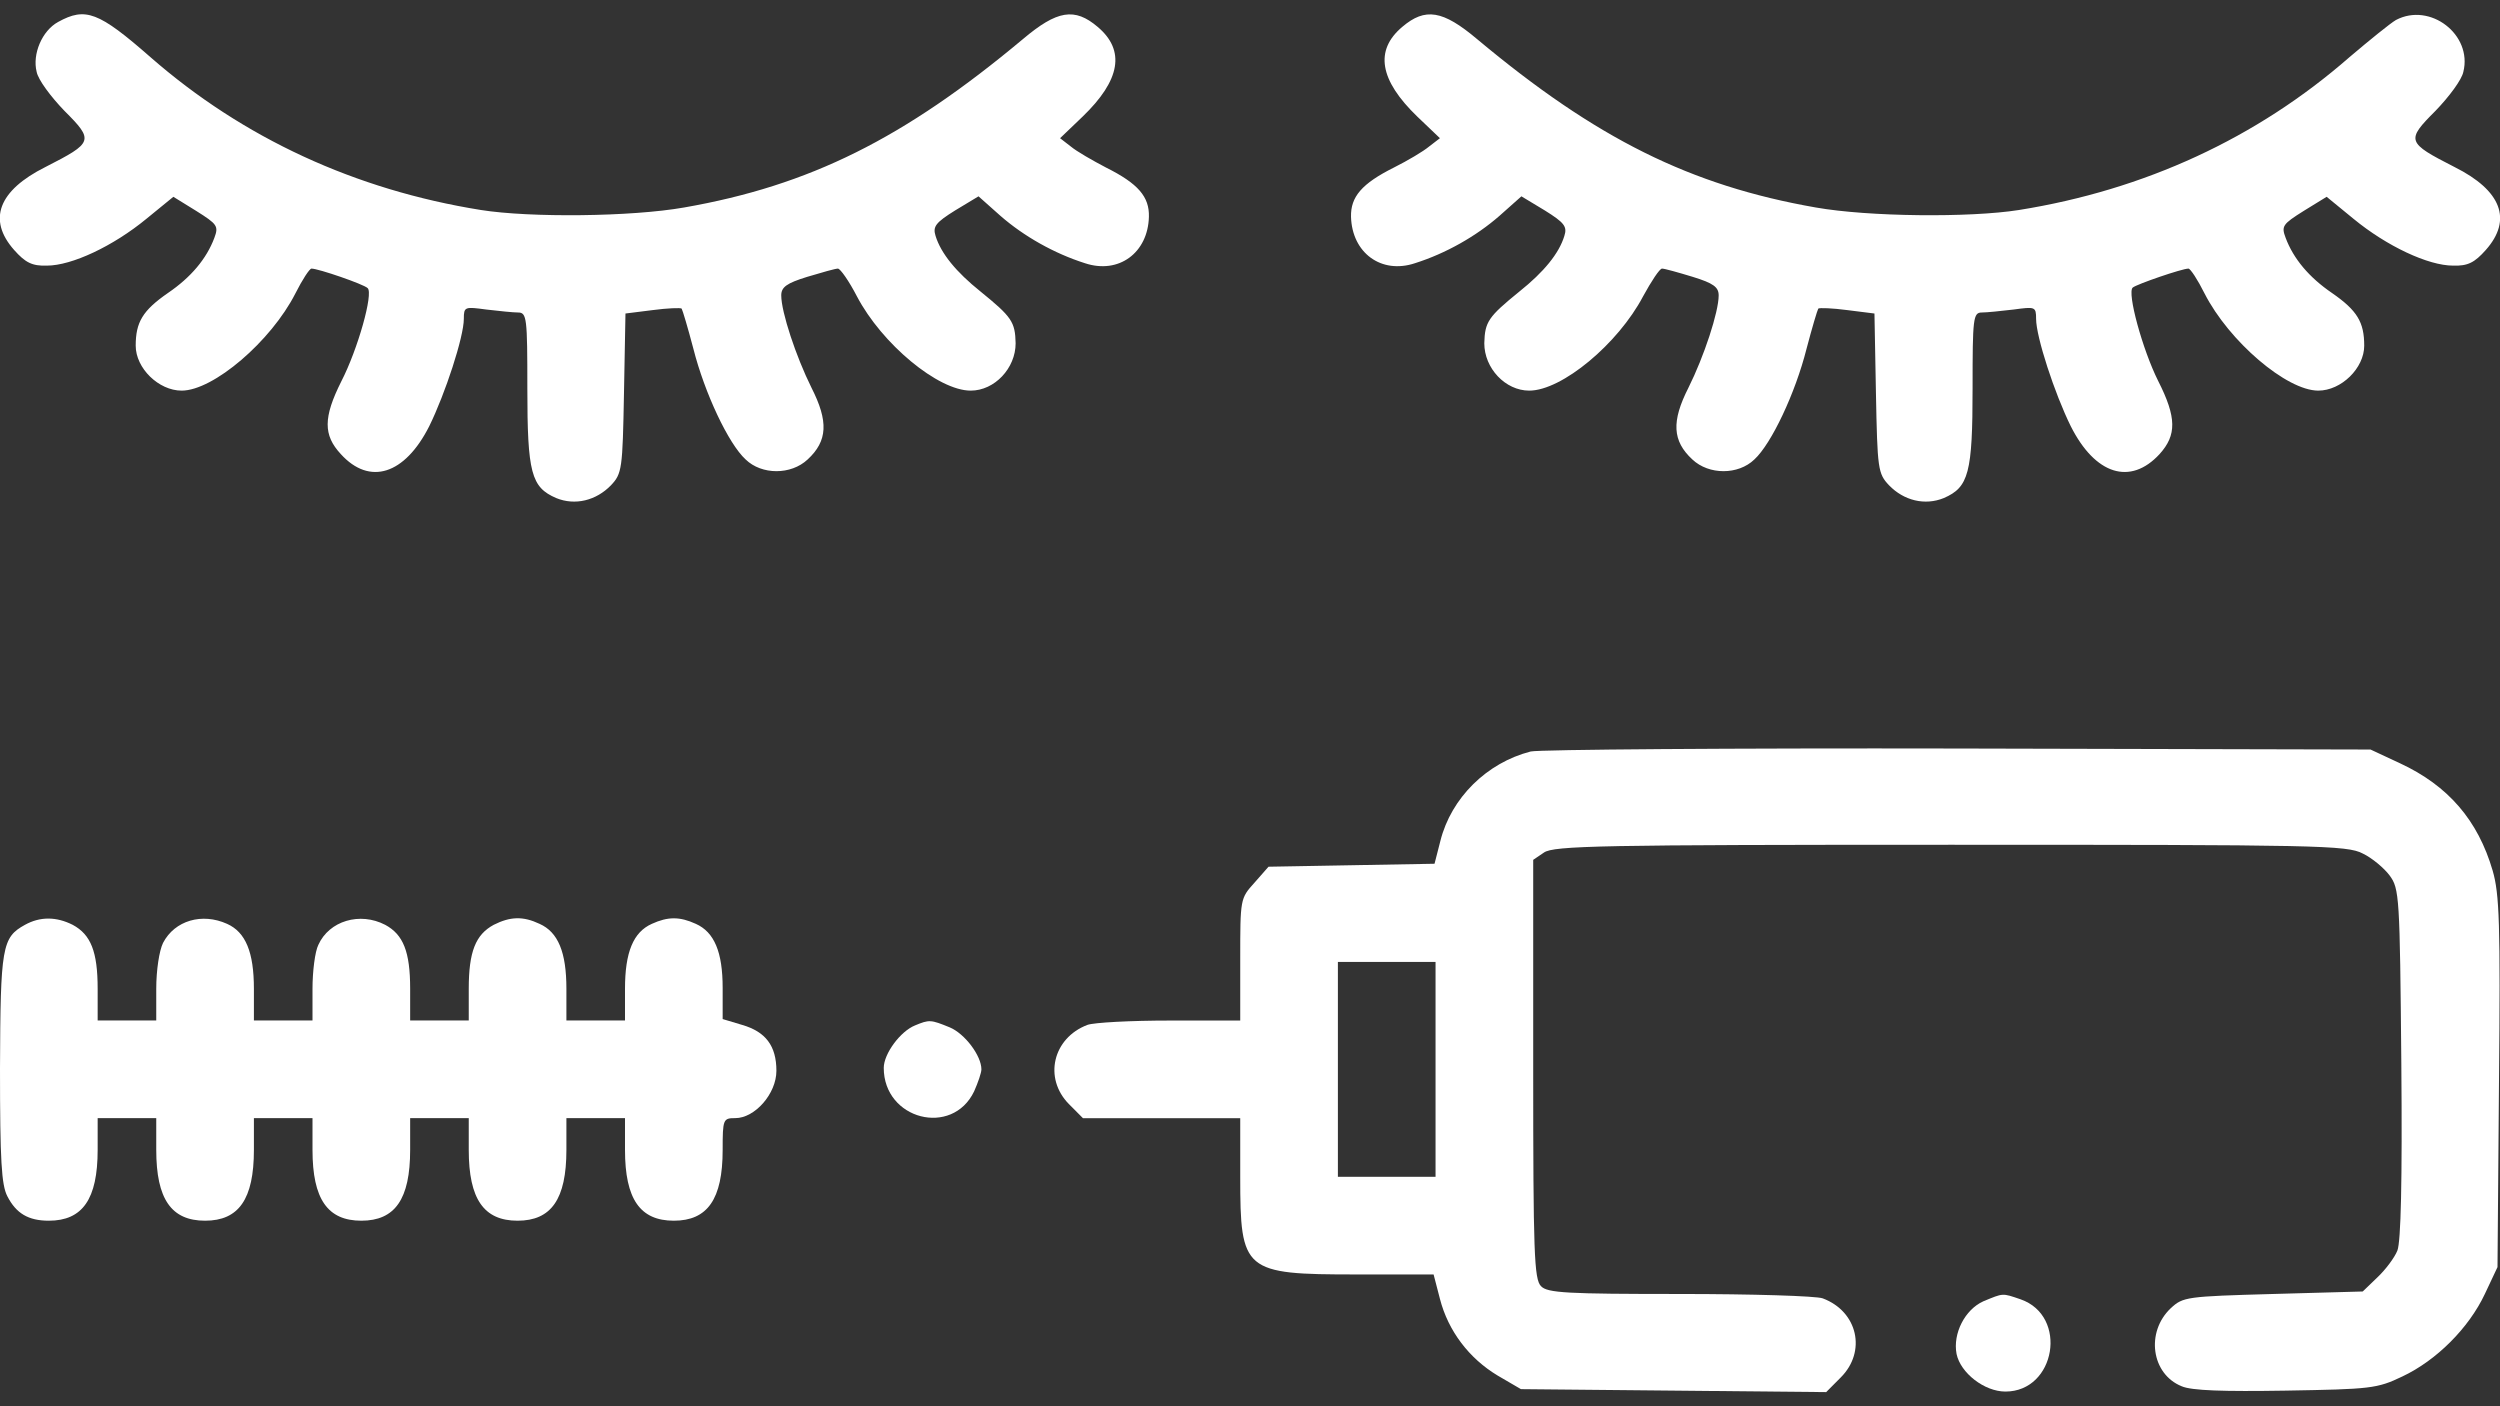
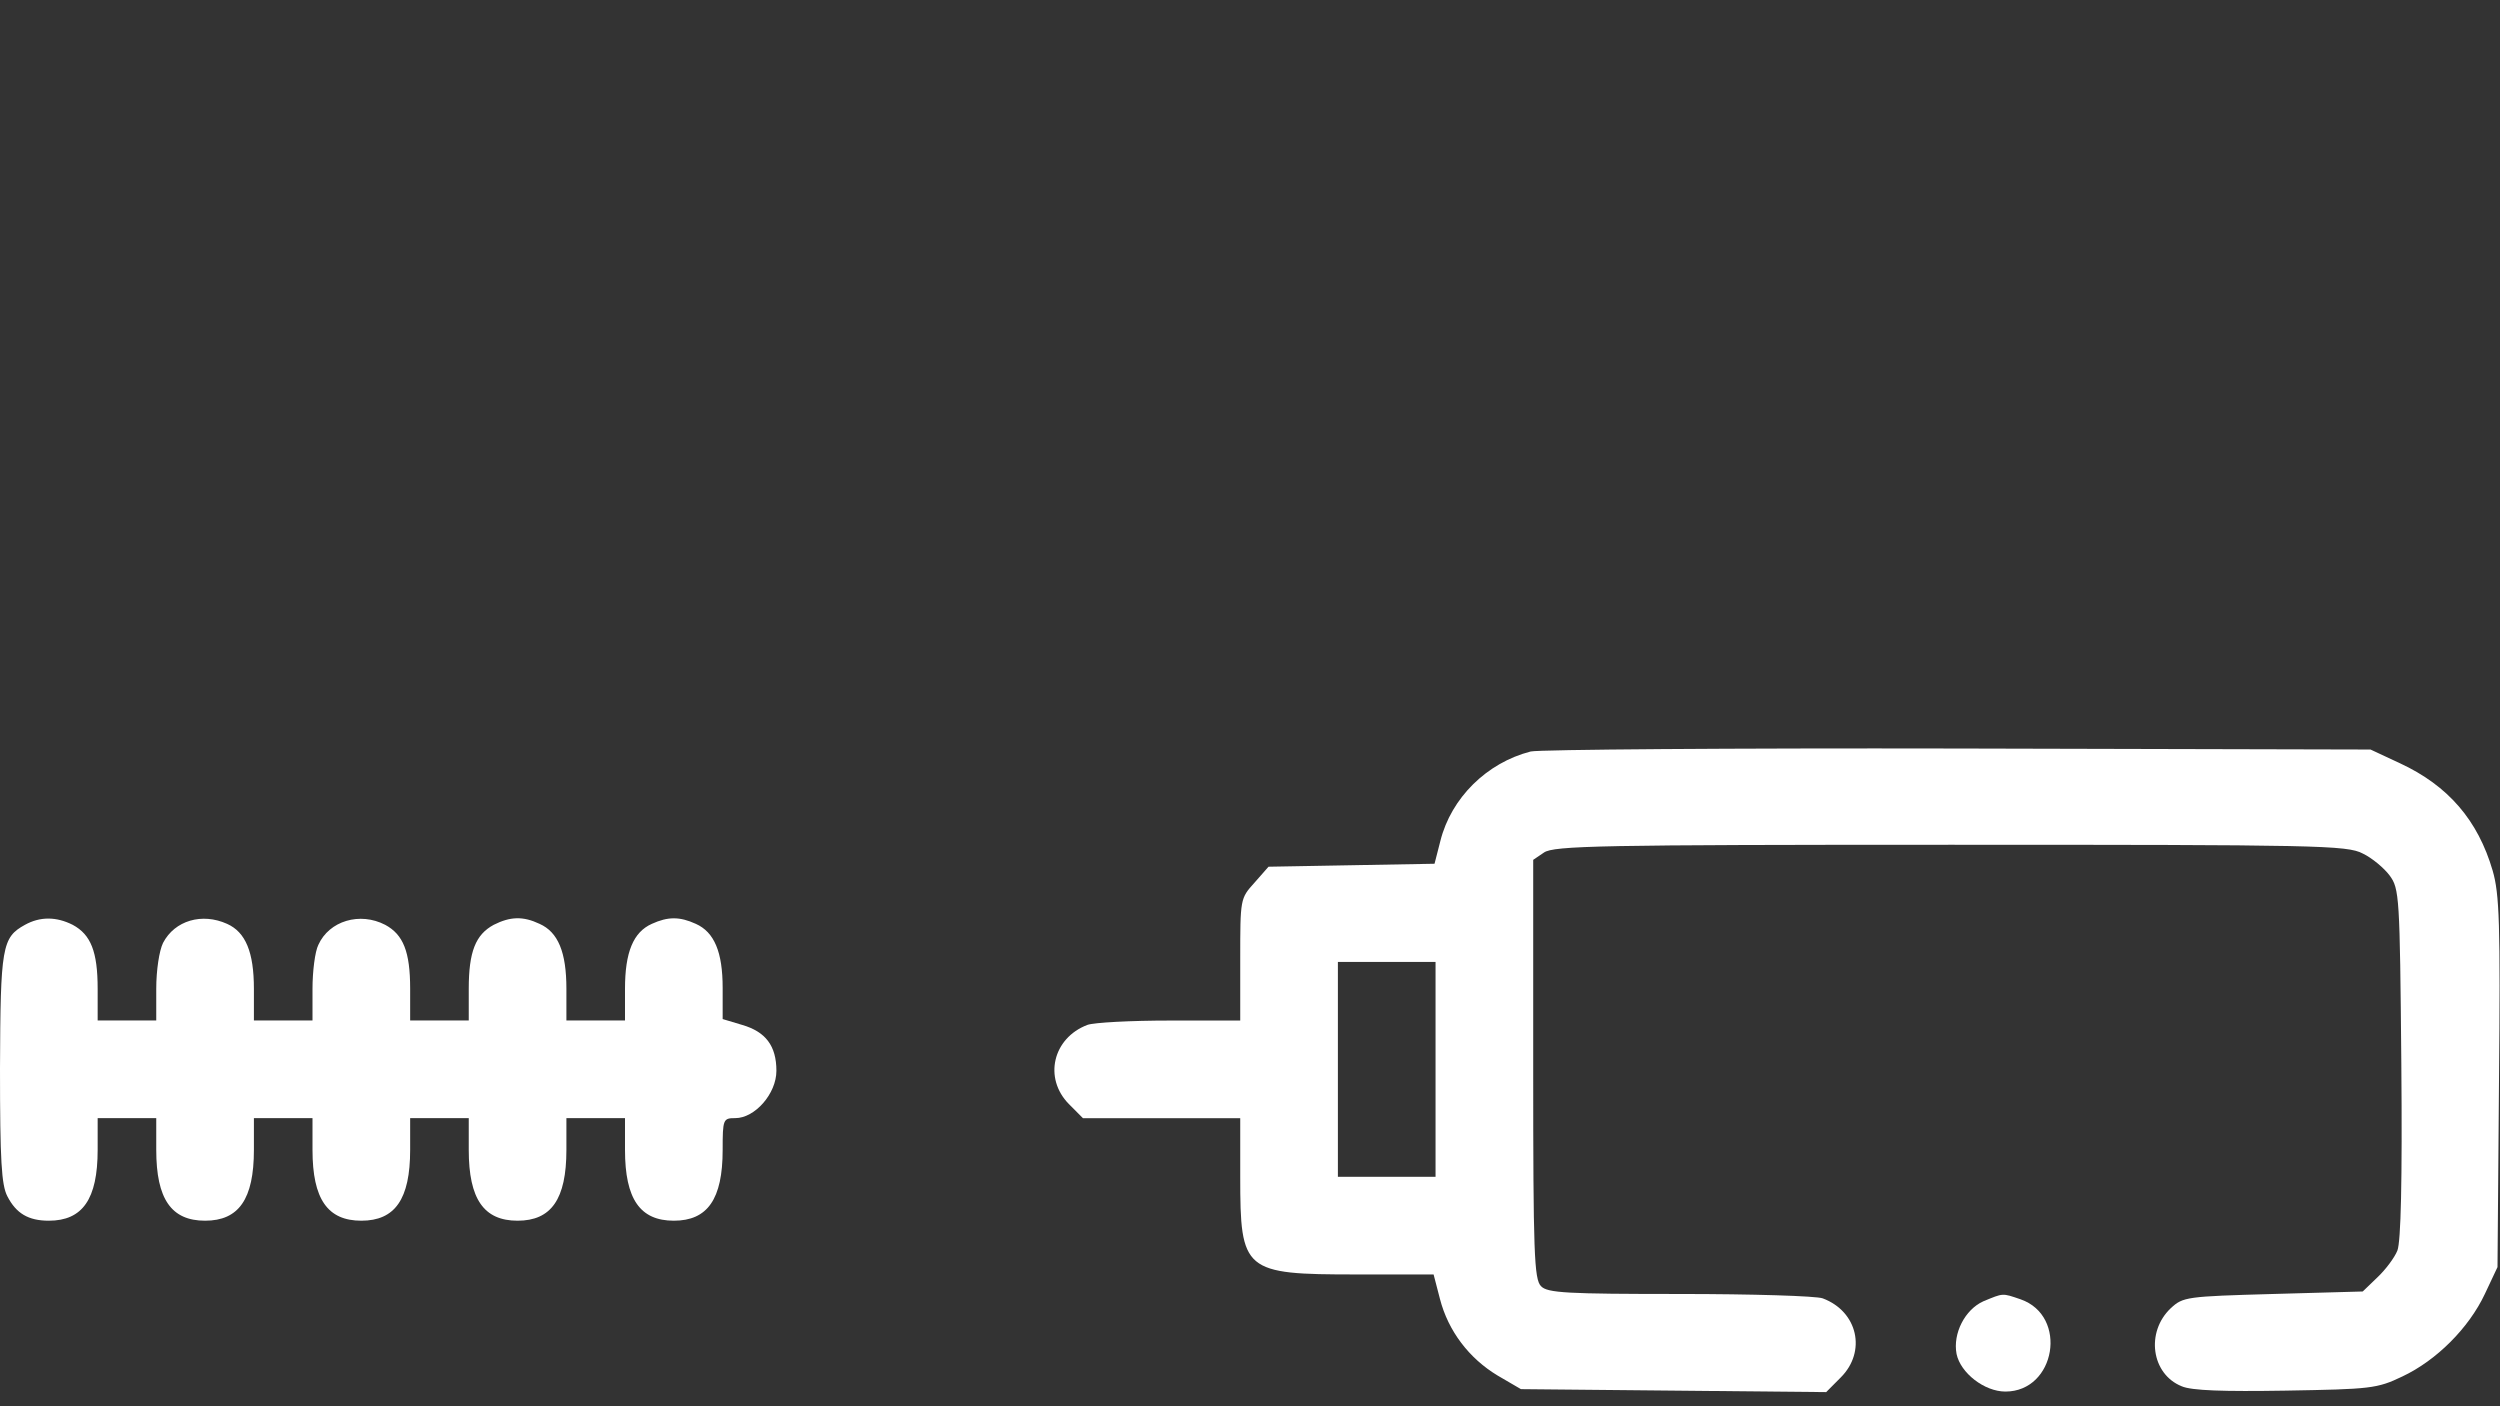
<svg xmlns="http://www.w3.org/2000/svg" width="32" height="18" viewBox="0 0 32 18" fill="none">
  <rect x="0" y="0" width="32" height="18" fill="#333333" stroke="none" />
-   <path d="M0.744 0.281C0.537 0.394 0.412 0.694 0.469 0.919C0.487 1.019 0.65 1.238 0.825 1.419C1.206 1.8 1.194 1.825 0.581 2.138C-0.019 2.438 -0.163 2.812 0.181 3.2C0.325 3.362 0.412 3.406 0.6 3.4C0.919 3.4 1.45 3.15 1.875 2.8L2.219 2.519L2.512 2.7C2.781 2.869 2.8 2.894 2.744 3.044C2.644 3.312 2.444 3.55 2.15 3.75C1.825 3.975 1.737 4.125 1.737 4.425C1.737 4.713 2.031 5 2.325 5C2.731 5 3.469 4.369 3.781 3.756C3.869 3.581 3.962 3.438 3.987 3.438C4.075 3.438 4.656 3.638 4.706 3.688C4.781 3.756 4.581 4.469 4.369 4.881C4.137 5.344 4.137 5.569 4.362 5.812C4.731 6.219 5.181 6.075 5.494 5.456C5.7 5.037 5.937 4.312 5.937 4.081C5.937 3.925 5.95 3.925 6.225 3.962C6.387 3.981 6.569 4 6.631 4C6.744 4 6.75 4.069 6.75 4.969C6.75 6.056 6.8 6.237 7.119 6.375C7.362 6.475 7.631 6.406 7.819 6.213C7.962 6.062 7.969 6.006 7.987 5.031L8.006 4.013L8.356 3.969C8.544 3.944 8.712 3.938 8.725 3.95C8.737 3.969 8.806 4.2 8.875 4.463C9.019 5.031 9.325 5.681 9.544 5.881C9.75 6.081 10.125 6.081 10.338 5.881C10.594 5.644 10.606 5.394 10.387 4.963C10.188 4.562 10 3.994 10 3.781C10 3.675 10.069 3.625 10.331 3.544C10.519 3.487 10.694 3.438 10.725 3.438C10.756 3.438 10.869 3.6 10.969 3.794C11.287 4.4 12.006 5 12.425 5C12.731 5 13 4.713 13 4.394C12.994 4.119 12.95 4.056 12.55 3.731C12.238 3.481 12.044 3.244 11.975 3.019C11.938 2.9 11.975 2.85 12.225 2.694L12.525 2.513L12.806 2.763C13.106 3.025 13.494 3.244 13.887 3.369C14.319 3.513 14.694 3.237 14.706 2.775C14.713 2.519 14.569 2.35 14.156 2.144C13.988 2.056 13.781 1.938 13.706 1.875L13.569 1.769L13.856 1.494C14.344 1.025 14.406 0.644 14.05 0.344C13.756 0.094 13.531 0.131 13.094 0.5C11.569 1.775 10.363 2.375 8.756 2.656C8.081 2.775 6.787 2.788 6.156 2.688C4.55 2.431 3.112 1.769 1.925 0.731C1.262 0.15 1.094 0.088 0.744 0.281Z" fill="white" />
-   <path d="M17.949 0.344C17.593 0.644 17.656 1.025 18.143 1.494L18.431 1.769L18.293 1.875C18.218 1.938 18.018 2.056 17.843 2.144C17.431 2.35 17.287 2.519 17.293 2.775C17.306 3.237 17.681 3.513 18.112 3.369C18.506 3.244 18.893 3.025 19.193 2.763L19.474 2.513L19.774 2.694C20.024 2.85 20.062 2.9 20.024 3.019C19.956 3.244 19.762 3.481 19.449 3.731C19.049 4.056 19.006 4.119 18.999 4.394C18.999 4.713 19.268 5 19.574 5C19.993 5 20.712 4.4 21.031 3.794C21.137 3.6 21.243 3.438 21.274 3.438C21.306 3.438 21.481 3.487 21.668 3.544C21.931 3.625 21.999 3.675 21.999 3.781C21.999 3.994 21.812 4.562 21.612 4.963C21.393 5.394 21.406 5.644 21.662 5.881C21.874 6.081 22.249 6.081 22.456 5.881C22.674 5.681 22.981 5.031 23.124 4.463C23.193 4.2 23.262 3.969 23.274 3.95C23.287 3.938 23.456 3.944 23.643 3.969L23.993 4.013L24.012 5.031C24.031 6.006 24.037 6.062 24.181 6.213C24.368 6.406 24.637 6.475 24.881 6.375C25.199 6.237 25.249 6.056 25.249 4.969C25.249 4.069 25.256 4 25.368 4C25.431 4 25.612 3.981 25.774 3.962C26.049 3.925 26.062 3.925 26.062 4.081C26.062 4.312 26.299 5.037 26.506 5.456C26.818 6.075 27.268 6.219 27.643 5.812C27.862 5.569 27.862 5.344 27.624 4.875C27.424 4.475 27.224 3.744 27.299 3.681C27.349 3.638 27.931 3.438 28.012 3.438C28.037 3.438 28.131 3.581 28.218 3.756C28.531 4.369 29.268 5 29.674 5C29.968 5 30.262 4.713 30.262 4.425C30.262 4.125 30.174 3.975 29.849 3.75C29.556 3.55 29.356 3.312 29.256 3.044C29.199 2.894 29.218 2.869 29.487 2.7L29.781 2.519L30.124 2.8C30.549 3.15 31.081 3.4 31.399 3.4C31.587 3.406 31.674 3.362 31.818 3.2C32.162 2.812 32.018 2.438 31.418 2.138C30.806 1.825 30.793 1.8 31.174 1.419C31.349 1.238 31.512 1.019 31.531 0.919C31.649 0.444 31.106 0.025 30.668 0.256C30.593 0.3 30.331 0.513 30.074 0.731C28.887 1.769 27.449 2.431 25.843 2.688C25.212 2.788 23.918 2.775 23.243 2.656C21.637 2.375 20.431 1.775 18.906 0.5C18.468 0.131 18.243 0.094 17.949 0.344Z" fill="white" />
  <path d="M19.593 9.619C19.031 9.763 18.575 10.213 18.437 10.763L18.362 11.056L17.3 11.075L16.237 11.094L16.056 11.3C15.875 11.5 15.875 11.506 15.875 12.281V13.063H14.975C14.475 13.063 14 13.088 13.918 13.119C13.475 13.288 13.356 13.8 13.681 14.131L13.862 14.313H14.868H15.875V15.063C15.875 16.275 15.918 16.313 17.362 16.313H18.35L18.431 16.625C18.537 17.038 18.806 17.388 19.168 17.606L19.468 17.781L21.425 17.8L23.375 17.819L23.562 17.631C23.893 17.3 23.781 16.788 23.331 16.619C23.25 16.588 22.425 16.563 21.5 16.563C20.056 16.563 19.806 16.55 19.725 16.463C19.637 16.375 19.625 16.038 19.625 13.688V11.006L19.762 10.913C19.887 10.825 20.487 10.813 24.968 10.813C29.662 10.813 30.043 10.819 30.243 10.925C30.362 10.981 30.518 11.113 30.587 11.206C30.712 11.375 30.718 11.469 30.737 13.613C30.75 15.138 30.731 15.888 30.687 16.006C30.65 16.1 30.531 16.256 30.431 16.35L30.243 16.531L29.093 16.563C27.987 16.594 27.943 16.6 27.787 16.744C27.462 17.05 27.537 17.588 27.925 17.744C28.05 17.8 28.462 17.813 29.256 17.8C30.343 17.781 30.425 17.775 30.75 17.619C31.187 17.413 31.6 17 31.806 16.563L31.968 16.219L31.987 13.856C32.006 11.825 31.993 11.444 31.906 11.144C31.718 10.5 31.337 10.056 30.718 9.769L30.343 9.594L25.062 9.581C22.156 9.575 19.7 9.594 19.593 9.619ZM18.375 13.688V15.063H17.75H17.125V13.688V12.313H17.75H18.375V13.688Z" fill="white" />
  <path d="M0.319 11.838C0.025 12 0.006 12.119 0 13.675C0 14.856 0.019 15.169 0.094 15.312C0.206 15.531 0.362 15.625 0.625 15.625C1.056 15.625 1.25 15.35 1.25 14.719V14.312H1.625H2V14.719C2 15.35 2.194 15.625 2.625 15.625C3.056 15.625 3.25 15.35 3.25 14.719V14.312H3.625H4V14.719C4 15.35 4.194 15.625 4.625 15.625C5.056 15.625 5.25 15.35 5.25 14.719V14.312H5.625H6V14.719C6 15.35 6.194 15.625 6.625 15.625C7.056 15.625 7.25 15.35 7.25 14.719V14.312H7.625H8V14.719C8 15.35 8.194 15.625 8.625 15.625C9.056 15.625 9.25 15.35 9.25 14.719C9.25 14.325 9.256 14.312 9.412 14.312C9.662 14.312 9.938 14 9.938 13.706C9.938 13.387 9.8 13.206 9.5 13.119L9.25 13.044V12.644C9.25 12.188 9.144 11.931 8.906 11.825C8.7 11.731 8.55 11.731 8.344 11.825C8.106 11.931 8 12.188 8 12.656V13.062H7.625H7.25V12.656C7.25 12.188 7.144 11.931 6.906 11.825C6.694 11.725 6.531 11.731 6.319 11.838C6.088 11.963 6 12.181 6 12.656V13.062H5.625H5.25V12.656C5.25 12.181 5.162 11.963 4.931 11.838C4.606 11.669 4.213 11.787 4.075 12.094C4.031 12.181 4 12.438 4 12.656V13.062H3.625H3.25V12.656C3.25 12.188 3.144 11.931 2.906 11.825C2.587 11.681 2.237 11.781 2.087 12.069C2.038 12.169 2 12.419 2 12.656V13.062H1.625H1.25V12.656C1.25 12.181 1.163 11.963 0.931 11.838C0.719 11.731 0.512 11.731 0.319 11.838Z" fill="white" />
-   <path d="M11.713 13.125C11.525 13.2 11.312 13.488 11.312 13.669C11.312 14.331 12.188 14.556 12.469 13.969C12.519 13.856 12.562 13.731 12.562 13.688C12.562 13.513 12.35 13.231 12.156 13.15C11.912 13.05 11.894 13.05 11.713 13.125Z" fill="white" />
  <path d="M25.388 16.656C25.151 16.762 24.994 17.069 25.044 17.331C25.095 17.575 25.401 17.812 25.669 17.812C26.313 17.812 26.476 16.844 25.863 16.631C25.626 16.55 25.645 16.55 25.388 16.656Z" fill="white" />
</svg>